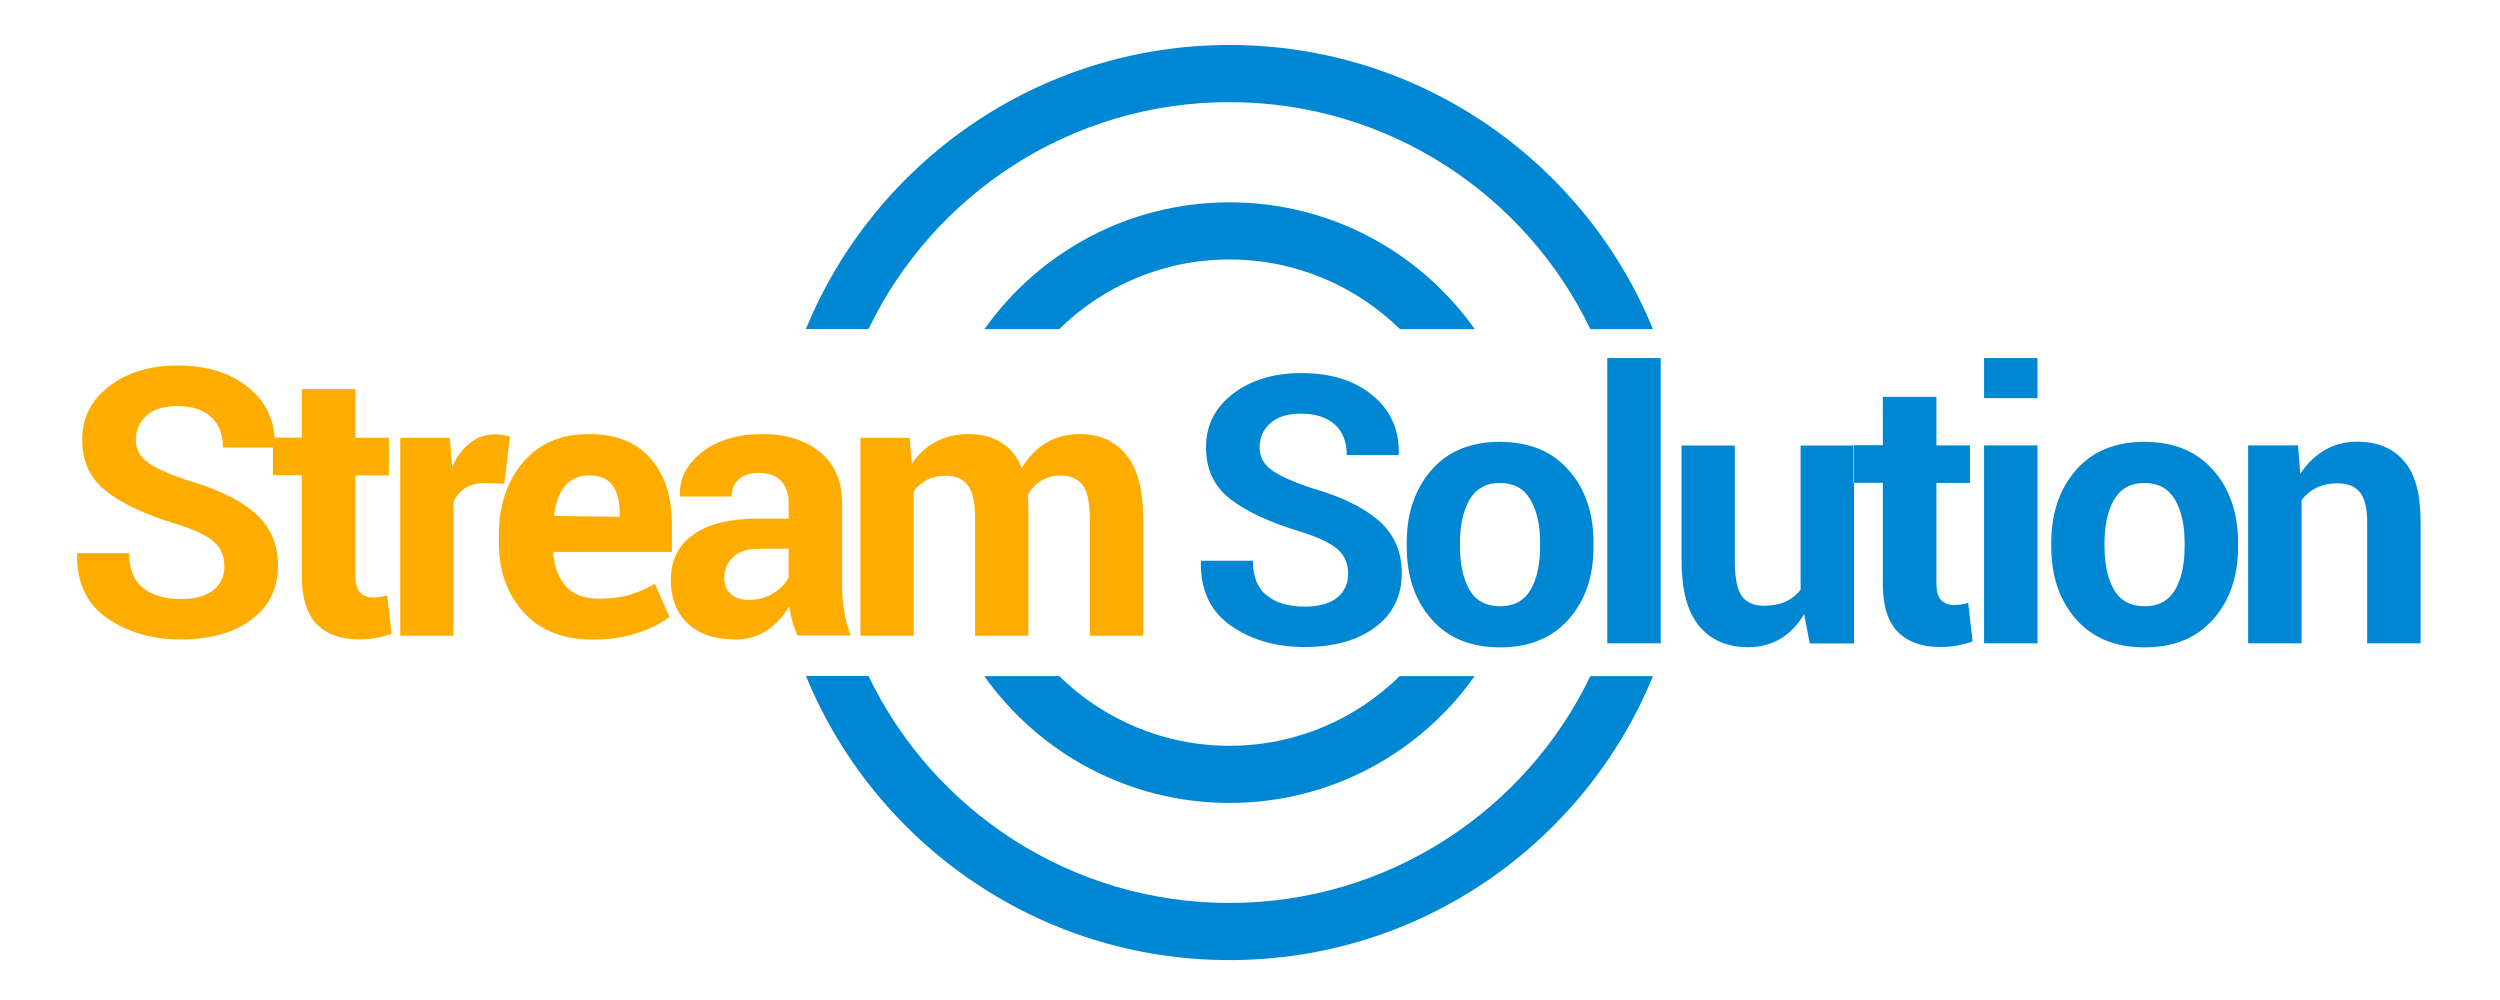
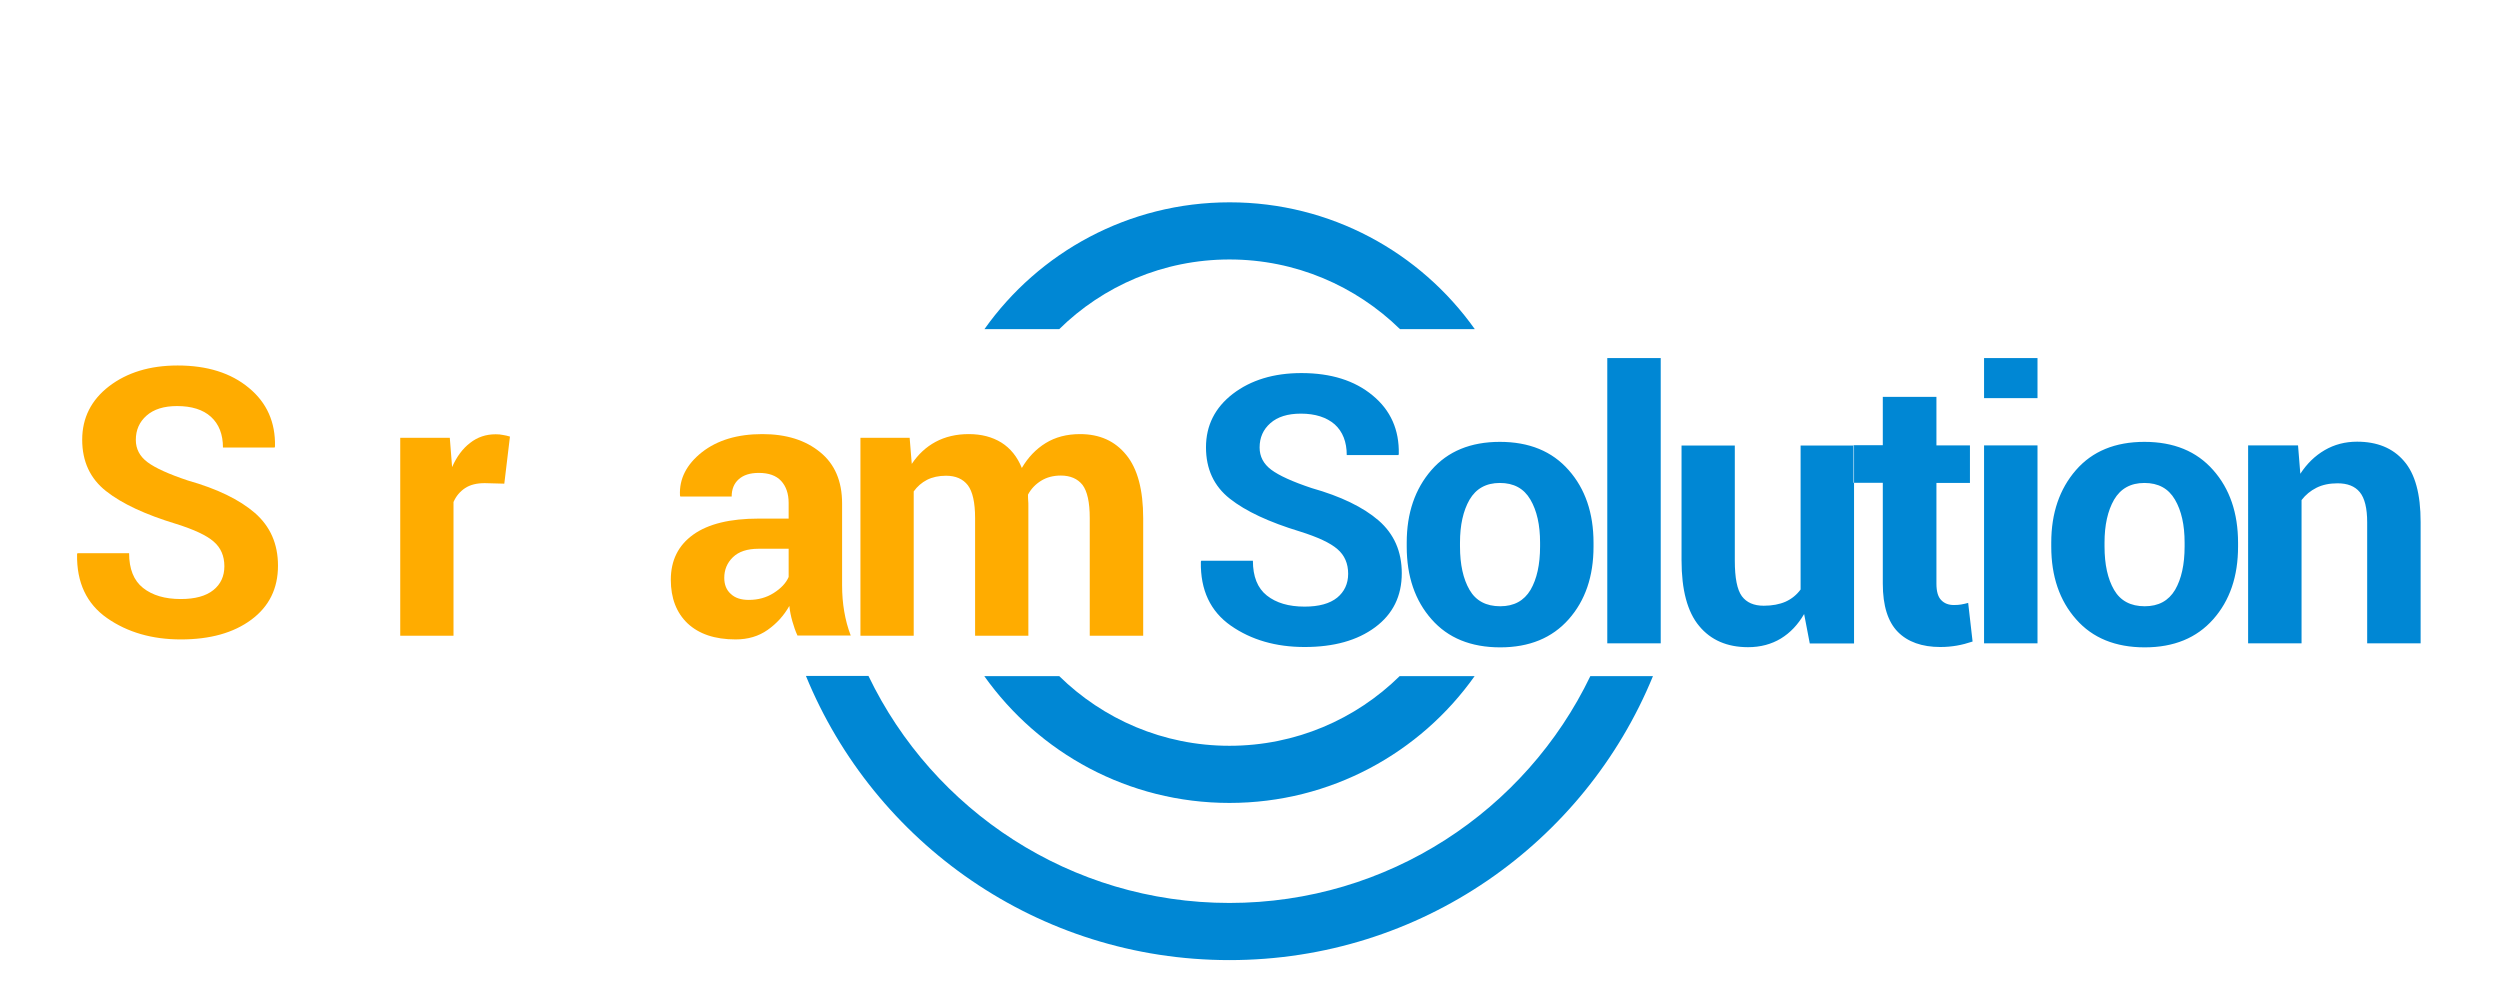
<svg xmlns="http://www.w3.org/2000/svg" version="1.1" x="0px" y="0px" viewBox="0 0 1417.3 566.9" style="enable-background:new 0 0 1417.3 566.9;" xml:space="preserve">
  <style type="text/css">
	.st0{fill-rule:evenodd;clip-rule:evenodd;fill:#FFAC00;}
	.st1{fill-rule:evenodd;clip-rule:evenodd;fill:#0087D4;}
	.st2{fill:#0087D4;}
	.st3{fill-rule:evenodd;clip-rule:evenodd;fill:#E46050;}
	.st4{fill-rule:evenodd;clip-rule:evenodd;fill:#006FEE;}
	.st5{fill:#006FEE;}
	.st6{fill:#FFFFFF;}
	.st7{fill:#66AAF9;}
	.st8{fill-rule:evenodd;clip-rule:evenodd;fill:#E18C43;}
	.st9{fill-rule:evenodd;clip-rule:evenodd;fill:#0086CE;}
	.st10{fill:#0086CE;}
	.st11{fill:#66B6E2;}
	.st12{fill-rule:evenodd;clip-rule:evenodd;fill:#F97316;}
</style>
  <g id="Background">
</g>
  <g id="Guides">
</g>
  <g id="Foreground">
    <g>
      <path class="st0" d="M515.7,248.2l1.2,14.8c3.6-5.4,8.1-9.6,13.5-12.5c5.4-2.9,11.7-4.4,18.8-4.4c7.2,0,13.3,1.6,18.5,4.8    c5.1,3.2,9,8,11.6,14.4c3.5-6,8-10.7,13.5-14.1c5.5-3.4,12-5.1,19.5-5.1c11.1,0,19.8,3.9,26.2,11.8c6.4,7.8,9.6,19.8,9.6,35.9    v66.6h-30.3v-66.7c0-9-1.4-15.2-4.1-18.8c-2.8-3.5-6.9-5.3-12.3-5.3c-4.3,0-8,1-11.1,2.9c-3.1,1.9-5.7,4.5-7.5,7.9    c0,1.3,0,2.4,0.1,3.4c0.1,0.9,0.1,1.9,0.1,2.9v73.7h-30.2v-66.7c0-8.8-1.4-15-4.1-18.6c-2.8-3.6-6.9-5.4-12.4-5.4    c-4.1,0-7.7,0.8-10.7,2.3c-3.1,1.6-5.6,3.8-7.6,6.6v81.8h-30.2V248.2H515.7z" />
      <path class="st0" d="M478.6,346.6c-0.8-4.6-1.2-9.6-1.2-14.8v-46.4c0-12.7-4.2-22.4-12.5-29.1c-8.3-6.8-19.2-10.2-32.7-10.2    c-14.1,0-25.5,3.4-34.3,10.3c-8.7,6.9-12.9,15.1-12.4,24.5l0.2,0.6h29.1c0-4.1,1.3-7.4,4-9.8c2.7-2.4,6.4-3.6,11.4-3.6    c5.6,0,9.8,1.5,12.6,4.5c2.8,3,4.3,7.2,4.3,12.5v8.9h-17c-16.2,0-28.6,3-37.1,9.1s-12.7,14.6-12.7,25.6c0,10.4,3.2,18.7,9.5,24.7    c6.4,6,15.4,9.1,27.2,9.1c7.1,0,13.1-1.8,18.2-5.4c5.1-3.6,9.2-8.1,12.3-13.6c0.3,3,0.9,5.9,1.7,8.7c0.8,2.8,1.7,5.5,2.9,8.1h30.2    C480.6,355.9,479.4,351.3,478.6,346.6z M447.1,327.1c-1.5,3.5-4.4,6.5-8.5,9.1c-4.1,2.6-8.8,3.9-14.1,3.9c-4.4,0-7.8-1.1-10.2-3.4    c-2.5-2.2-3.7-5.3-3.7-9.1c0-4.6,1.6-8.5,4.9-11.7c3.3-3.2,8.1-4.8,14.6-4.8h17V327.1z" />
-       <path class="st0" d="M380.9,312.9v-15.7c0-15.6-4-28.1-12.1-37.3c-8.1-9.2-19.6-13.8-34.7-13.8c-16-0.1-28.5,5.3-37.6,16    c-9.1,10.7-13.7,24.5-13.7,41.3v4.1c0,16.2,4.7,29.4,14.1,39.7c9.4,10.3,22.5,15.4,39.2,15.4c9.1,0,17.4-1.2,25.1-3.7    c7.7-2.5,13.8-5.6,18.3-9.2l-8.2-18.7c-5,2.8-9.9,4.9-14.7,6.3c-4.7,1.4-10.5,2.1-17.3,2.1c-8.2,0-14.4-2.4-18.6-7.2    s-6.5-11-7-18.7l0.3-0.6H380.9z M320.1,275.8c3.3-4.2,8-6.3,14.1-6.3c6,0,10.4,1.9,13.1,5.7c2.7,3.8,4,8.9,4,15.5v2.3l-37.1-0.5    C314.8,285.5,316.8,279.9,320.1,275.8z" />
      <path class="st0" d="M285.9,274.2l-11.1-0.3c-4.5,0-8.2,0.9-11.1,2.8c-2.9,1.9-5.1,4.5-6.6,7.9v75.8h-30.2V248.2H255l1.3,16.6    c2.6-5.9,6-10.5,10.2-13.7c4.2-3.3,9-4.9,14.5-4.9c1.5,0,2.9,0.1,4.2,0.4c1.3,0.2,2.6,0.5,3.9,0.9L285.9,274.2z" />
-       <path class="st0" d="M201.5,220.7v27.5h19v21.3h-19v57.1c0,4.4,0.9,7.5,2.7,9.3c1.8,1.9,4.2,2.8,7.2,2.8c1.6,0,3-0.1,4.1-0.3    c1.2-0.2,2.5-0.5,4-0.9l2.5,21.9c-3,1-6,1.8-8.9,2.3c-2.9,0.5-6,0.8-9.4,0.8c-10.4,0-18.5-2.9-24.1-8.6    c-5.6-5.7-8.5-14.8-8.5-27.3v-57.2h-16.4v-21.3h16.4v-27.5H201.5z" />
      <path class="st0" d="M127.2,321c0-5.8-2-10.5-6.1-14c-4-3.5-11.1-6.8-21.3-10c-17.4-5.3-30.6-11.4-39.7-18.6    c-9-7.1-13.5-16.8-13.5-29.1c0-12.4,5.1-22.5,15.2-30.3c10.2-7.8,23.1-11.8,38.9-11.8c16.7,0,30.2,4.2,40.4,12.7    c10.2,8.4,15.1,19.5,14.8,33.2l-0.2,0.6h-29.3c0-7.5-2.3-13.3-6.8-17.4s-11-6.1-19.2-6.1c-7.5,0-13.2,1.8-17.3,5.4    s-6.1,8.2-6.1,13.8c0,5.1,2.2,9.3,6.6,12.6c4.4,3.3,12.1,6.8,22.9,10.4c16.6,4.7,29.2,10.8,38,18.4c8.7,7.6,13.1,17.5,13.1,29.9    c0,12.9-5,23.1-15.1,30.6c-10.1,7.5-23.4,11.2-40,11.2c-16.2,0-30.2-4-41.8-12.1c-11.6-8.1-17.3-20.2-17-36.2l0.2-0.6h29.3    c0,8.9,2.6,15.5,7.9,19.7c5.3,4.2,12.4,6.3,21.4,6.3c8.1,0,14.3-1.7,18.5-5.1C125.1,331.2,127.2,326.7,127.2,321z" />
      <path class="st1" d="M1302.8,252.5l1.3,16.1c3.7-5.7,8.3-10.2,13.8-13.4c5.5-3.2,11.6-4.8,18.4-4.8c11.3,0,20.2,3.6,26.5,10.9    c6.4,7.3,9.5,18.8,9.5,34.6v68.8H1342v-68.6c0-8-1.4-13.7-4.2-17.1s-7-5-12.6-5c-4.5,0-8.5,0.8-11.9,2.5c-3.4,1.7-6.2,4-8.5,7    v81.2h-30.3V252.5H1302.8z M1193.1,309.8c0,10.2,1.8,18.4,5.4,24.6c3.6,6.2,9.4,9.3,17.4,9.3c7.8,0,13.5-3.1,17.2-9.3    c3.6-6.2,5.4-14.4,5.4-24.6v-2.2c0-10-1.8-18.1-5.5-24.4s-9.4-9.4-17.3-9.4c-7.8,0-13.5,3.2-17.2,9.5c-3.6,6.3-5.4,14.4-5.4,24.3    V309.8z M1162.9,307.6c0-16.7,4.7-30.4,14-41.1c9.3-10.7,22.3-16,38.8-16c16.6,0,29.6,5.3,39,16c9.4,10.6,14.1,24.4,14.1,41.2v2.2    c0,16.9-4.7,30.6-14.1,41.2c-9.4,10.6-22.3,15.9-38.8,15.9c-16.6,0-29.6-5.3-38.9-15.9c-9.4-10.6-14.1-24.4-14.1-41.2V307.6z     M1155.1,225.7h-30.3V203h30.3V225.7z M1155.1,364.7h-30.3V252.5h30.3V364.7z M1097.8,225v27.5h19v21.3h-19v57.1    c0,4.4,0.9,7.5,2.7,9.3c1.8,1.9,4.2,2.8,7.2,2.8c1.6,0,3-0.1,4.1-0.3c1.2-0.2,2.5-0.5,4-0.9l2.5,21.9c-3,1-6,1.8-8.9,2.3    c-2.9,0.5-6,0.8-9.4,0.8c-10.4,0-18.5-2.9-24.1-8.6c-5.6-5.7-8.5-14.8-8.5-27.3v-57.2h-16.6v-21.3h16.6V225H1097.8z M1022.8,348.1    c-3.5,6-7.8,10.6-13.2,13.9c-5.3,3.2-11.5,4.9-18.6,4.9c-11.8,0-21.1-4-27.7-12c-6.7-8-10-20.5-10-37.3v-65h30.2v65.2    c0,9.8,1.3,16.5,4,20.2c2.7,3.6,6.8,5.4,12.4,5.4c4.8,0,9-0.8,12.4-2.3c3.5-1.6,6.3-3.9,8.5-6.9v-81.6h30.3v112.2H1026    L1022.8,348.1z M941.5,364.7h-30.3V203h30.3V364.7z M827.7,309.8c0,10.2,1.8,18.4,5.4,24.6c3.6,6.2,9.4,9.3,17.4,9.3    c7.8,0,13.5-3.1,17.2-9.3c3.6-6.2,5.4-14.4,5.4-24.6v-2.2c0-10-1.8-18.1-5.5-24.4c-3.7-6.3-9.4-9.4-17.3-9.4    c-7.8,0-13.5,3.2-17.2,9.5c-3.6,6.3-5.4,14.4-5.4,24.3V309.8z M797.5,307.6c0-16.7,4.7-30.4,14-41.1s22.3-16,38.8-16    c16.6,0,29.6,5.3,39,16c9.4,10.6,14.1,24.4,14.1,41.2v2.2c0,16.9-4.7,30.6-14.1,41.2c-9.4,10.6-22.3,15.9-38.8,15.9    c-16.6,0-29.6-5.3-38.9-15.9c-9.4-10.6-14.1-24.4-14.1-41.2V307.6z M764.3,325.3c0-5.8-2-10.5-6.1-14c-4-3.5-11.1-6.8-21.3-10    c-17.4-5.3-30.6-11.4-39.7-18.6c-9-7.1-13.5-16.8-13.5-29.1c0-12.4,5.1-22.5,15.2-30.3c10.2-7.8,23.1-11.8,38.9-11.8    c16.7,0,30.2,4.2,40.4,12.7c10.2,8.4,15.1,19.5,14.8,33.2l-0.2,0.6h-29.3c0-7.5-2.3-13.3-6.8-17.4c-4.6-4-11-6.1-19.2-6.1    c-7.5,0-13.2,1.8-17.3,5.4c-4.1,3.6-6.1,8.2-6.1,13.8c0,5.1,2.2,9.3,6.6,12.6s12.1,6.8,22.9,10.4c16.6,4.7,29.2,10.8,38,18.4    c8.7,7.6,13.1,17.5,13.1,29.9c0,12.9-5,23.1-15.1,30.6c-10.1,7.5-23.4,11.2-40,11.2c-16.2,0-30.2-4-41.8-12.1    c-11.6-8.1-17.3-20.2-17-36.2l0.2-0.6h29.3c0,8.9,2.6,15.5,7.9,19.7c5.3,4.2,12.4,6.3,21.4,6.3c8.1,0,14.3-1.7,18.5-5.1    C762.1,335.5,764.3,331,764.3,325.3z" />
      <g>
        <path class="st2" d="M697,147.1c-37.6,0-71.7,15.1-96.5,39.5h-42.4c30.8-43.5,81.6-71.9,139-71.9c57.4,0,108.1,28.4,139,71.9     h-42.4C768.7,162.2,734.6,147.1,697,147.1z" />
      </g>
      <g>
        <path class="st2" d="M600.5,383.3c24.9,24.4,58.9,39.5,96.5,39.5c37.6,0,71.7-15.1,96.5-39.5H836c-30.8,43.5-81.6,71.9-139,71.9     c-57.4,0-108.1-28.4-139-71.9H600.5z" />
      </g>
      <g>
-         <path class="st2" d="M697,57.9c-90.1,0-168,52.5-204.6,128.6h-35.5C495.6,92.1,588.6,25.5,697,25.5s201.4,66.6,240.1,161.1h-35.5     C865,110.5,787.1,57.9,697,57.9z" />
-       </g>
+         </g>
      <g>
        <path class="st2" d="M492.4,383.3C529,459.4,606.9,511.9,697,511.9s168-52.5,204.6-128.6h35.5C898.4,477.8,805.5,544.3,697,544.3     s-201.4-66.6-240.1-161.1H492.4z" />
      </g>
    </g>
  </g>
</svg>